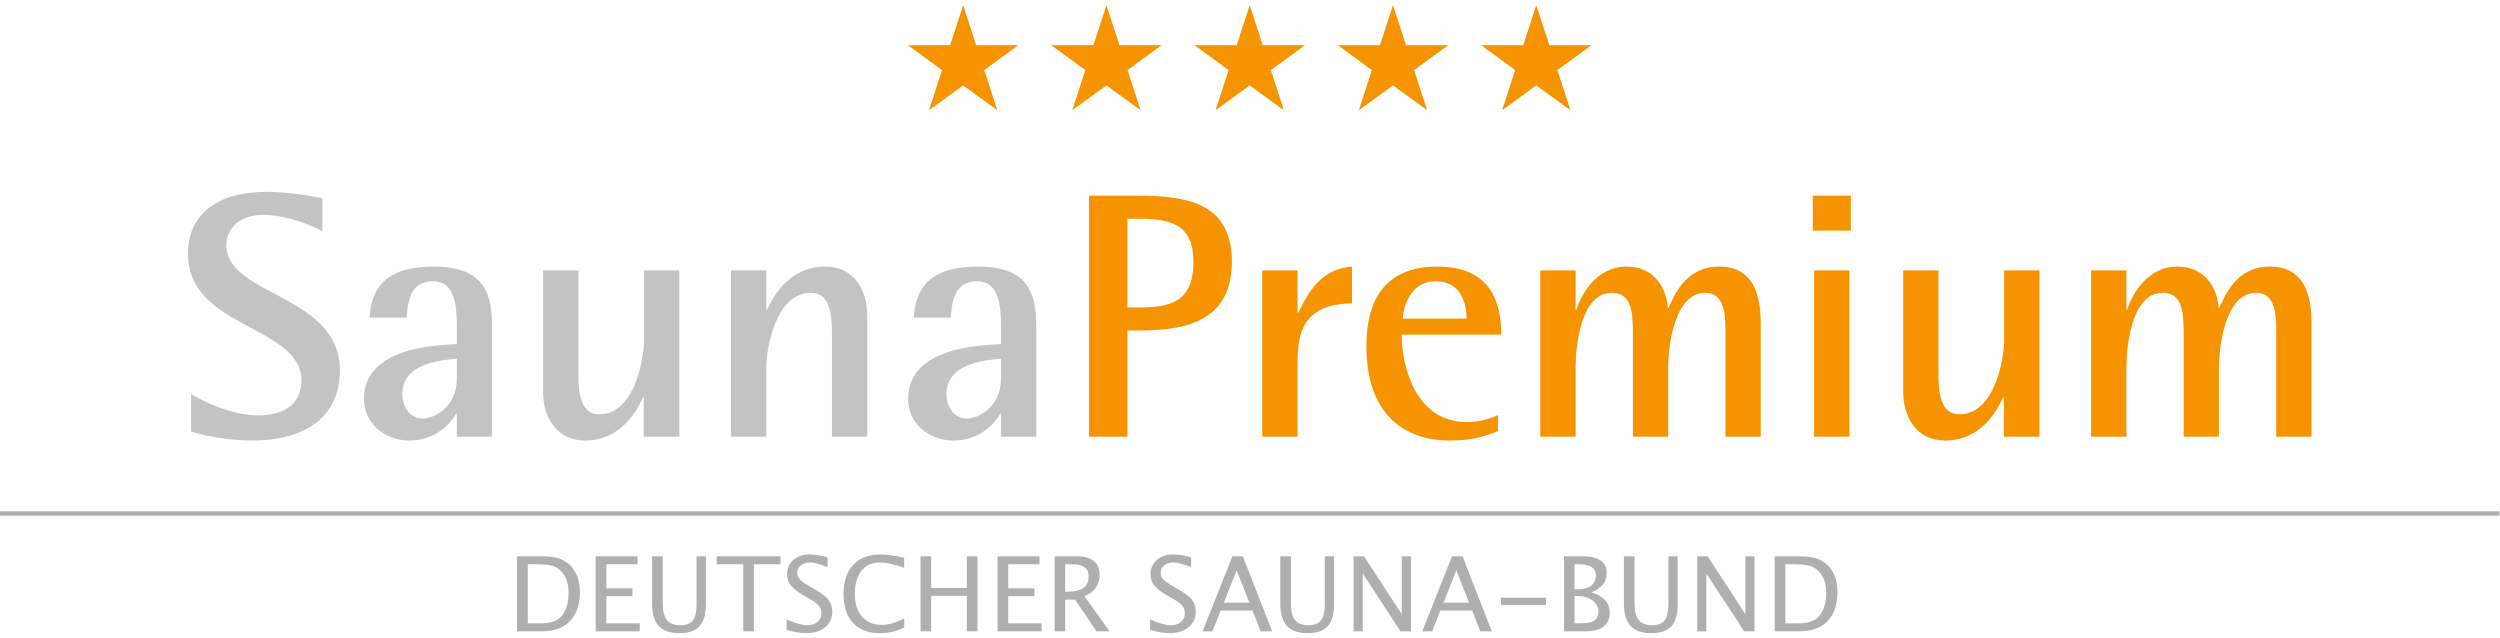
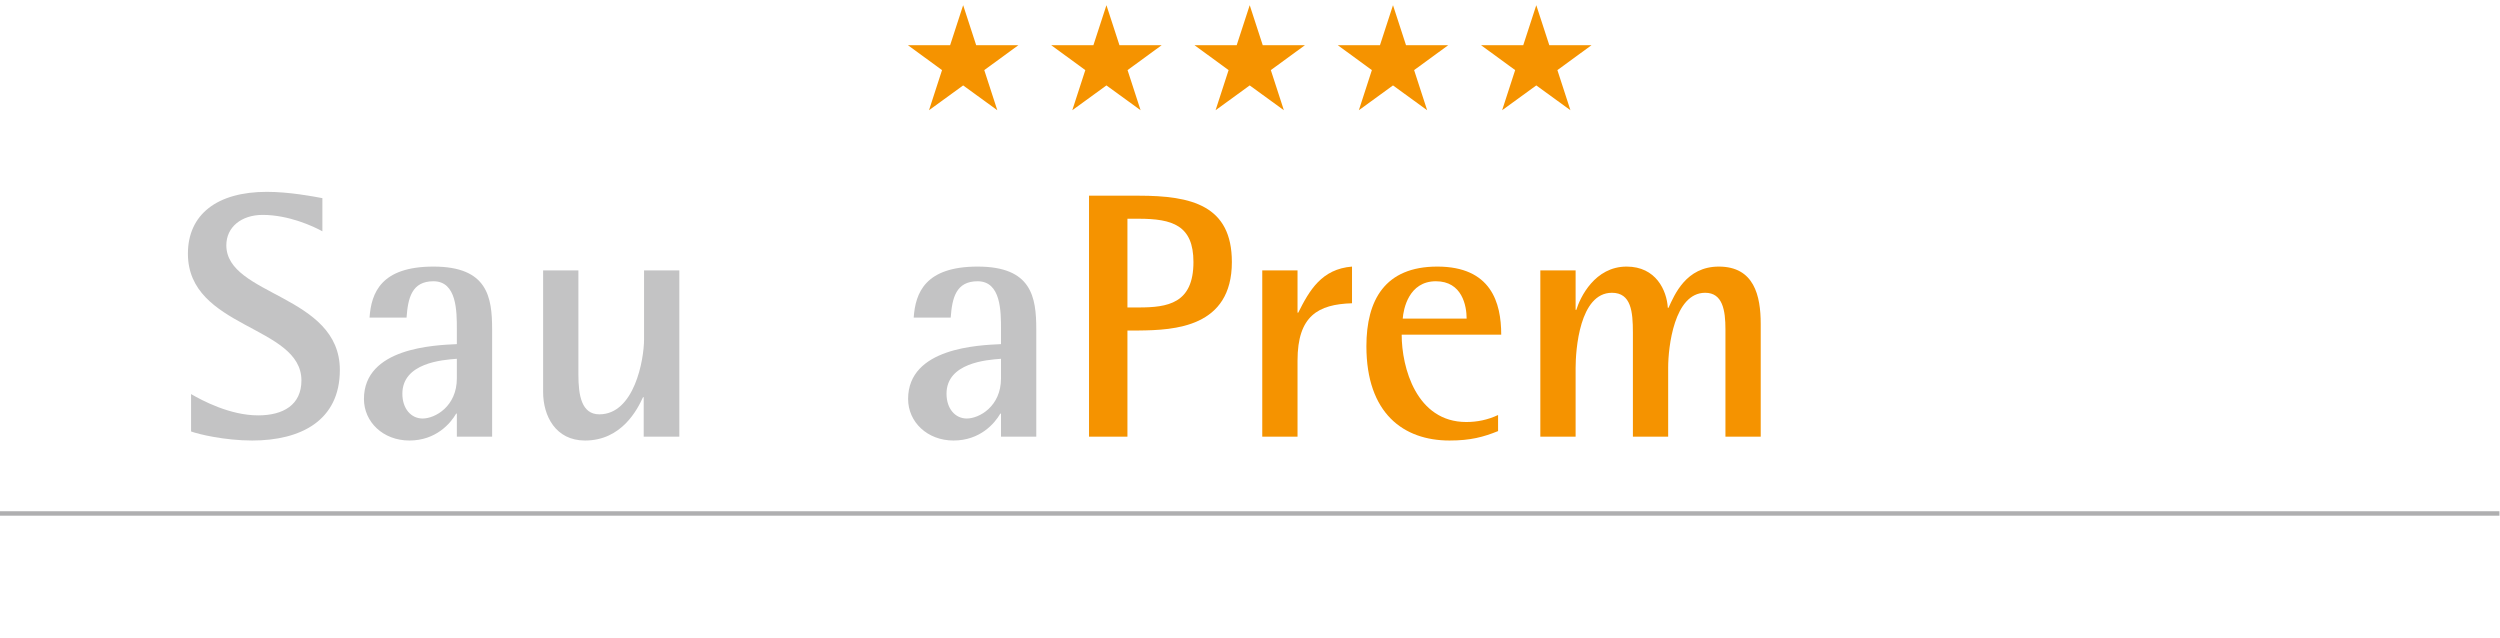
<svg xmlns="http://www.w3.org/2000/svg" xmlns:xlink="http://www.w3.org/1999/xlink" width="400px" height="102px" viewBox="0 0 400 102" version="1.1">
  <title>DSV-SaunaPremium-m</title>
  <desc>Created with Sketch.</desc>
  <defs>
-     <polygon id="path-1" points="0 107.884 399.909 107.884 399.909 0.008 0 0.008" />
-   </defs>
+     </defs>
  <g id="Siegel" stroke="none" stroke-width="1" fill="none" fill-rule="evenodd">
    <g transform="translate(-750, -330)" id="Siegel/DSV-SaunaPremium-m">
      <g transform="translate(750, 330.822)">
        <g id="DSV-SaunaPremium-m">
          <line x1="0" y1="81.333" x2="399.909" y2="81.333" id="Stroke-1" stroke="#AFAFB0" stroke-width="0.712" />
          <polygon id="Fill-3" fill="#F59300" points="154.105 0.009 152.019 6.414 145.274 6.414 150.725 10.395 148.641 16.814 154.105 12.844 159.569 16.814 157.484 10.395 162.935 6.414 156.19 6.414" />
          <polygon id="Fill-4" fill="#F59300" points="177.03 0.009 174.944 6.414 168.199 6.414 173.65 10.395 171.566 16.814 177.03 12.844 182.494 16.814 180.409 10.395 185.86 6.414 179.114 6.414" />
          <polygon id="Fill-5" fill="#F59300" points="199.955 0.009 197.869 6.414 191.124 6.414 196.575 10.395 194.492 16.814 199.955 12.844 205.419 16.814 203.334 10.395 208.785 6.414 202.04 6.414" />
          <polygon id="Fill-6" fill="#F59300" points="222.88 0.009 220.794 6.414 214.05 6.414 219.5 10.395 217.417 16.814 222.88 12.844 228.343 16.814 226.259 10.395 231.71 6.414 224.964 6.414" />
          <polygon id="Fill-7" fill="#F59300" points="245.805 0.009 243.719 6.414 236.974 6.414 242.425 10.395 240.341 16.814 245.805 12.844 251.268 16.814 249.183 10.395 254.635 6.414 247.89 6.414" />
          <g id="Group-30">
            <path d="M51.582,36.188 C50.184,35.406 46.216,33.562 42.026,33.562 C38.616,33.562 36.213,35.517 36.213,38.423 C36.213,46.526 54.376,46.302 54.376,58.373 C54.376,66.476 48.117,69.661 40.349,69.661 C35.99,69.661 31.743,68.656 30.57,68.209 L30.57,62.229 C32.302,63.236 36.772,65.638 41.299,65.638 C45.323,65.638 48.228,63.962 48.228,60.05 C48.228,51.22 30.066,51.779 30.066,39.765 C30.066,33.506 34.705,29.873 42.696,29.873 C46.273,29.873 50.073,30.6 51.582,30.88 L51.582,36.188 Z" id="Fill-8" fill="#C3C3C4" />
            <path d="M73.096,56.585 C70.749,56.753 64.378,57.256 64.378,62.174 C64.378,64.577 65.776,66.141 67.62,66.141 C69.576,66.141 73.096,64.242 73.096,59.715 L73.096,56.585 Z M73.096,65.359 L72.984,65.359 C72.09,66.924 69.743,69.661 65.496,69.661 C61.305,69.661 58.231,66.7 58.231,63.012 C58.231,54.797 69.576,54.406 73.096,54.238 L73.096,51.891 C73.096,48.985 73.096,44.179 69.352,44.179 C65.887,44.179 65.273,46.861 65.049,49.991 L59.126,49.991 C59.405,46.022 60.97,41.832 69.352,41.832 C78.014,41.832 78.74,46.694 78.74,51.891 L78.74,69.047 L73.096,69.047 L73.096,65.359 Z" id="Fill-10" fill="#C3C3C4" />
            <path d="M102.993,62.732 L102.882,62.732 C101.987,64.688 99.473,69.662 93.605,69.662 C88.911,69.662 86.898,65.75 86.898,61.894 L86.898,42.447 L92.543,42.447 L92.543,59.1 C92.543,62.453 93.046,65.471 95.896,65.471 C101.484,65.471 103.049,56.753 103.049,53.456 L103.049,42.447 L108.693,42.447 L108.693,69.047 L102.993,69.047 L102.993,62.732 Z" id="Fill-12" fill="#C3C3C4" />
-             <path d="M116.963,42.446 L122.607,42.446 L122.607,48.761 L122.72,48.761 C123.614,46.806 126.184,41.832 132.052,41.832 C136.746,41.832 138.758,45.744 138.758,49.6 L138.758,69.047 L133.114,69.047 L133.114,52.393 C133.114,49.041 132.611,46.023 129.761,46.023 C124.173,46.023 122.607,54.741 122.607,58.038 L122.607,69.047 L116.963,69.047 L116.963,42.446 Z" id="Fill-14" fill="#C3C3C4" />
            <path d="M160.161,56.585 C157.814,56.753 151.443,57.256 151.443,62.174 C151.443,64.577 152.84,66.141 154.684,66.141 C156.64,66.141 160.161,64.242 160.161,59.715 L160.161,56.585 Z M160.161,65.359 L160.049,65.359 C159.155,66.924 156.808,69.661 152.561,69.661 C148.37,69.661 145.296,66.7 145.296,63.012 C145.296,54.797 156.64,54.406 160.161,54.238 L160.161,51.891 C160.161,48.985 160.161,44.179 156.416,44.179 C152.952,44.179 152.338,46.861 152.113,49.991 L146.191,49.991 C146.469,46.022 148.035,41.832 156.416,41.832 C165.079,41.832 165.805,46.694 165.805,51.891 L165.805,69.047 L160.161,69.047 L160.161,65.359 Z" id="Fill-16" fill="#C3C3C4" />
            <path d="M180.39,48.371 L182.179,48.371 C186.817,48.371 190.952,47.756 190.952,41.105 C190.952,35.238 187.599,34.176 182.179,34.176 L180.39,34.176 L180.39,48.371 Z M174.243,30.488 L182.179,30.488 C190.672,30.488 197.099,32.053 197.099,41.105 C197.099,51.556 187.935,52.003 182.179,52.059 L180.39,52.059 L180.39,69.047 L174.243,69.047 L174.243,30.488 Z" id="Fill-18" fill="#F59300" />
            <path d="M201.961,42.446 L207.605,42.446 L207.605,49.208 L207.717,49.208 C209.505,45.632 211.461,42.223 216.322,41.832 L216.322,47.7 C210.901,47.867 207.605,49.712 207.605,56.865 L207.605,69.047 L201.961,69.047 L201.961,42.446 Z" id="Fill-20" fill="#F59300" />
            <path d="M234.662,50.158 C234.662,48.091 233.936,44.179 229.744,44.179 C225.386,44.179 224.547,48.65 224.436,50.158 L234.662,50.158 Z M239.692,68.153 C237.344,69.103 235.278,69.661 231.924,69.661 C224.547,69.661 218.624,65.303 218.624,54.573 C218.624,47.197 221.586,41.832 229.968,41.832 C238.575,41.832 240.196,47.587 240.196,52.729 L224.269,52.729 C224.269,57.982 226.616,66.7 234.607,66.7 C236.339,66.7 238.015,66.364 239.692,65.582 L239.692,68.153 Z" id="Fill-22" fill="#F59300" />
            <path d="M246.454,42.446 L252.098,42.446 L252.098,48.761 L252.21,48.761 C252.825,46.75 255.172,41.832 260.257,41.832 C264.951,41.832 266.683,45.632 266.85,48.426 L266.962,48.426 C267.912,46.358 269.757,41.832 275.01,41.832 C280.654,41.832 281.715,46.47 281.715,50.997 L281.715,69.047 L276.071,69.047 L276.071,51.891 C276.071,48.817 275.624,46.023 272.83,46.023 C267.857,46.023 266.907,54.741 266.907,57.982 L266.907,69.047 L261.264,69.047 L261.264,52.393 C261.264,49.041 260.983,46.023 257.91,46.023 C252.713,46.023 252.098,55.188 252.098,58.038 L252.098,69.047 L246.454,69.047 L246.454,42.446 Z" id="Fill-24" fill="#F59300" />
            <mask id="mask-2" fill="white">
              <use xlink:href="#path-1" />
            </mask>
            <g id="Clip-27" />
-             <path d="M290.266,69.047 L295.911,69.047 L295.911,42.446 L290.266,42.446 L290.266,69.047 Z M290.043,36.076 L296.134,36.076 L296.134,30.488 L290.043,30.488 L290.043,36.076 Z" id="Fill-26" fill="#F59300" mask="url(#mask-2)" />
            <path d="M320.611,62.732 L320.499,62.732 C319.604,64.688 317.09,69.662 311.222,69.662 C306.527,69.662 304.515,65.75 304.515,61.894 L304.515,42.447 L310.159,42.447 L310.159,59.1 C310.159,62.453 310.664,65.471 313.513,65.471 C319.102,65.471 320.666,56.753 320.666,53.456 L320.666,42.447 L326.31,42.447 L326.31,69.047 L320.611,69.047 L320.611,62.732 Z" id="Fill-28" fill="#F59300" mask="url(#mask-2)" />
            <path d="M334.581,42.446 L340.225,42.446 L340.225,48.761 L340.337,48.761 C340.951,46.75 343.298,41.832 348.384,41.832 C353.078,41.832 354.809,45.632 354.978,48.426 L355.09,48.426 C356.039,46.358 357.884,41.832 363.137,41.832 C368.781,41.832 369.842,46.47 369.842,50.997 L369.842,69.047 L364.198,69.047 L364.198,51.891 C364.198,48.817 363.751,46.023 360.957,46.023 C355.983,46.023 355.033,54.741 355.033,57.982 L355.033,69.047 L349.389,69.047 L349.389,52.393 C349.389,49.041 349.11,46.023 346.036,46.023 C340.839,46.023 340.225,55.188 340.225,58.038 L340.225,69.047 L334.581,69.047 L334.581,42.446 Z" id="Fill-29" fill="#F59300" mask="url(#mask-2)" />
            <path d="M86.752,100.187 C88.664,100.187 90.147,99.639 91.201,98.542 C92.254,97.445 92.781,95.9 92.781,93.906 C92.781,92.264 92.357,90.94 91.509,89.935 C90.974,89.303 90.34,88.855 89.608,88.59 C88.876,88.325 87.916,88.193 86.727,88.193 L86.727,88.193 L82.74,88.193 L82.74,100.187 L86.752,100.187 Z M86.622,98.915 L84.442,98.915 L84.442,89.465 L85.844,89.465 C87.005,89.465 87.875,89.556 88.453,89.737 C89.032,89.918 89.529,90.254 89.945,90.746 C90.631,91.551 90.974,92.658 90.974,94.068 C90.974,95.57 90.625,96.767 89.928,97.658 C89.28,98.496 88.178,98.915 86.622,98.915 L86.622,98.915 Z M102.355,100.187 L102.355,98.915 L97.007,98.915 L97.007,94.571 L101.196,94.571 L101.196,93.315 L97.007,93.315 L97.007,89.465 L102.007,89.465 L102.007,88.193 L95.305,88.193 L95.305,100.187 L102.355,100.187 Z M108.72,100.487 C110.19,100.487 111.261,100.114 111.934,99.368 C112.606,98.623 112.943,97.432 112.943,95.794 L112.943,95.794 L112.943,88.193 L111.451,88.193 L111.451,95.819 C111.451,97.051 111.253,97.925 110.856,98.441 C110.459,98.956 109.785,99.214 108.834,99.214 C107.861,99.214 107.152,98.94 106.706,98.392 C106.261,97.844 106.038,96.967 106.038,95.762 L106.038,95.762 L106.038,88.193 L104.336,88.193 L104.336,95.746 C104.336,97.361 104.692,98.555 105.406,99.328 C106.119,100.101 107.224,100.487 108.72,100.487 Z M120.62,100.187 L120.62,89.465 L124.875,89.465 L124.875,88.193 L114.664,88.193 L114.664,89.465 L118.919,89.465 L118.919,100.187 L120.62,100.187 Z M128.946,100.487 C130.216,100.487 131.235,100.171 132.005,99.539 C132.775,98.907 133.16,98.069 133.16,97.026 C133.16,96.292 132.955,95.662 132.544,95.138 C132.134,94.614 131.41,94.057 130.372,93.469 L130.372,93.469 L129.513,92.982 C128.768,92.555 128.254,92.188 127.973,91.88 C127.693,91.572 127.552,91.218 127.552,90.818 C127.552,90.343 127.744,89.949 128.127,89.635 C128.511,89.322 128.997,89.165 129.586,89.165 C130.208,89.165 131.15,89.414 132.415,89.911 L132.415,89.911 L132.415,88.355 C131.388,88.047 130.413,87.893 129.489,87.893 C128.452,87.893 127.598,88.191 126.928,88.788 C126.258,89.385 125.923,90.146 125.923,91.07 C125.923,91.756 126.132,92.357 126.551,92.873 C126.97,93.389 127.69,93.939 128.711,94.522 L128.711,94.522 L129.538,95 C130.256,95.405 130.749,95.773 131.017,96.102 C131.284,96.432 131.418,96.832 131.418,97.302 C131.418,97.875 131.214,98.337 130.806,98.688 C130.398,99.039 129.859,99.214 129.189,99.214 C128.319,99.214 127.209,98.901 125.858,98.274 L125.858,98.274 L125.858,99.96 C127.112,100.311 128.141,100.487 128.946,100.487 Z M140.806,100.487 C142.205,100.487 143.496,100.182 144.679,99.571 L144.679,99.571 L144.679,98.112 C143.383,98.809 142.167,99.158 141.033,99.158 C139.714,99.158 138.674,98.716 137.912,97.833 C137.151,96.949 136.77,95.743 136.77,94.214 C136.77,92.61 137.126,91.367 137.839,90.486 C138.553,89.606 139.56,89.165 140.862,89.165 C141.754,89.165 143.021,89.449 144.663,90.016 L144.663,90.016 L144.663,88.42 C143.221,88.068 141.962,87.893 140.887,87.893 C139.006,87.893 137.549,88.444 136.514,89.546 C135.48,90.648 134.962,92.199 134.962,94.198 C134.962,96.202 135.47,97.752 136.486,98.846 C137.502,99.94 138.942,100.487 140.806,100.487 Z M148.986,100.187 L148.986,94.522 L154.691,94.522 L154.691,100.187 L156.393,100.187 L156.393,88.193 L154.691,88.193 L154.691,93.25 L148.986,93.25 L148.986,88.193 L147.284,88.193 L147.284,100.187 L148.986,100.187 Z M166.664,100.187 L166.664,98.915 L161.316,98.915 L161.316,94.571 L165.505,94.571 L165.505,93.315 L161.316,93.315 L161.316,89.465 L166.316,89.465 L166.316,88.193 L159.614,88.193 L159.614,100.187 L166.664,100.187 Z M170.428,100.187 L170.428,95.114 L172.016,95.114 L175.428,100.187 L177.519,100.187 L173.516,94.571 C175.131,93.901 175.939,92.766 175.939,91.167 C175.939,90.2 175.632,89.462 175.019,88.954 C174.406,88.447 173.524,88.193 172.373,88.193 L172.373,88.193 L168.742,88.193 L168.742,100.187 L170.428,100.187 Z M170.979,93.841 L170.428,93.841 L170.428,89.465 L171.498,89.465 C173.291,89.465 174.188,90.084 174.188,91.321 C174.188,93.001 173.118,93.841 170.979,93.841 L170.979,93.841 Z M187.105,100.487 C188.374,100.487 189.394,100.171 190.164,99.539 C190.934,98.907 191.319,98.069 191.319,97.026 C191.319,96.292 191.113,95.662 190.703,95.138 C190.292,94.614 189.568,94.057 188.531,93.469 L188.531,93.469 L187.672,92.982 C186.926,92.555 186.413,92.188 186.132,91.88 C185.851,91.572 185.711,91.218 185.711,90.818 C185.711,90.343 185.902,89.949 186.286,89.635 C186.67,89.322 187.156,89.165 187.745,89.165 C188.366,89.165 189.309,89.414 190.573,89.911 L190.573,89.911 L190.573,88.355 C189.547,88.047 188.571,87.893 187.648,87.893 C186.61,87.893 185.757,88.191 185.087,88.788 C184.417,89.385 184.082,90.146 184.082,91.07 C184.082,91.756 184.291,92.357 184.71,92.873 C185.128,93.389 185.848,93.939 186.87,94.522 L186.87,94.522 L187.696,95 C188.415,95.405 188.908,95.773 189.175,96.102 C189.443,96.432 189.576,96.832 189.576,97.302 C189.576,97.875 189.372,98.337 188.964,98.688 C188.557,99.039 188.018,99.214 187.348,99.214 C186.478,99.214 185.368,98.901 184.017,98.274 L184.017,98.274 L184.017,99.96 C185.27,100.311 186.3,100.487 187.105,100.487 Z M193.996,100.187 L195.317,96.864 L200.399,96.864 L201.703,100.187 L203.543,100.187 L198.859,88.193 L197.173,88.193 L192.416,100.187 L193.996,100.187 Z M199.904,95.6 L195.812,95.6 L197.862,90.429 L199.904,95.6 Z M209.233,100.487 C210.702,100.487 211.773,100.114 212.446,99.368 C213.119,98.623 213.455,97.432 213.455,95.794 L213.455,95.794 L213.455,88.193 L211.964,88.193 L211.964,95.819 C211.964,97.051 211.765,97.925 211.368,98.441 C210.971,98.956 210.297,99.214 209.346,99.214 C208.374,99.214 207.664,98.94 207.219,98.392 C206.773,97.844 206.55,96.967 206.55,95.762 L206.55,95.762 L206.55,88.193 L204.848,88.193 L204.848,95.746 C204.848,97.361 205.205,98.555 205.918,99.328 C206.631,100.101 207.736,100.487 209.233,100.487 Z M218.037,100.187 L218.037,90.924 L224.083,100.187 L225.744,100.187 L225.744,88.193 L224.285,88.193 L224.285,97.456 L218.248,88.193 L216.578,88.193 L216.578,100.187 L218.037,100.187 Z M229.143,100.187 L230.464,96.864 L235.545,96.864 L236.85,100.187 L238.69,100.187 L234.005,88.193 L232.32,88.193 L227.563,100.187 L229.143,100.187 Z M235.051,95.6 L230.958,95.6 L233.009,90.429 L235.051,95.6 Z M247.357,95.989 L247.357,94.79 L240.16,94.79 L240.16,95.989 L247.357,95.989 Z M253.778,100.187 C254.999,100.187 255.934,99.93 256.582,99.417 C257.231,98.904 257.555,98.161 257.555,97.188 C257.555,95.622 256.574,94.538 254.613,93.939 C256.256,93.323 257.077,92.288 257.077,90.835 C257.077,89.981 256.757,89.327 256.116,88.873 C255.476,88.42 254.556,88.193 253.357,88.193 L253.357,88.193 L250.245,88.193 L250.245,100.187 L253.778,100.187 Z M252.474,93.46 L251.931,93.46 L251.931,89.465 L252.595,89.465 C254.421,89.465 255.334,90.054 255.334,91.232 C255.334,91.94 255.085,92.488 254.585,92.877 C254.085,93.266 253.381,93.46 252.474,93.46 L252.474,93.46 Z M252.279,98.915 L251.931,98.915 L251.931,94.538 L252.409,94.538 C253.365,94.538 254.162,94.775 254.8,95.247 C255.437,95.72 255.756,96.313 255.756,97.026 C255.756,97.831 255.405,98.382 254.702,98.68 C254.335,98.836 253.527,98.915 252.279,98.915 L252.279,98.915 Z M264.212,100.487 C265.681,100.487 266.752,100.114 267.425,99.368 C268.098,98.623 268.434,97.432 268.434,95.794 L268.434,95.794 L268.434,88.193 L266.943,88.193 L266.943,95.819 C266.943,97.051 266.744,97.925 266.347,98.441 C265.95,98.956 265.276,99.214 264.325,99.214 C263.353,99.214 262.644,98.94 262.198,98.392 C261.752,97.844 261.529,96.967 261.529,95.762 L261.529,95.762 L261.529,88.193 L259.827,88.193 L259.827,95.746 C259.827,97.361 260.184,98.555 260.897,99.328 C261.61,100.101 262.715,100.487 264.212,100.487 Z M273.016,100.187 L273.016,90.924 L279.062,100.187 L280.723,100.187 L280.723,88.193 L279.264,88.193 L279.264,97.456 L273.227,88.193 L271.557,88.193 L271.557,100.187 L273.016,100.187 Z M287.963,100.187 C289.876,100.187 291.359,99.639 292.413,98.542 C293.466,97.445 293.993,95.9 293.993,93.906 C293.993,92.264 293.569,90.94 292.721,89.935 C292.186,89.303 291.552,88.855 290.82,88.59 C290.088,88.325 289.128,88.193 287.939,88.193 L287.939,88.193 L283.952,88.193 L283.952,100.187 L287.963,100.187 Z M287.834,98.915 L285.654,98.915 L285.654,89.465 L287.056,89.465 C288.217,89.465 289.087,89.556 289.665,89.737 C290.243,89.918 290.74,90.254 291.156,90.746 C291.843,91.551 292.186,92.658 292.186,94.068 C292.186,95.57 291.837,96.767 291.14,97.658 C290.492,98.496 289.39,98.915 287.834,98.915 L287.834,98.915 Z" id="DEUTSCHERSAUNA-BUND" fill="#AFAFB0" fill-rule="nonzero" mask="url(#mask-2)" />
          </g>
        </g>
      </g>
    </g>
  </g>
</svg>